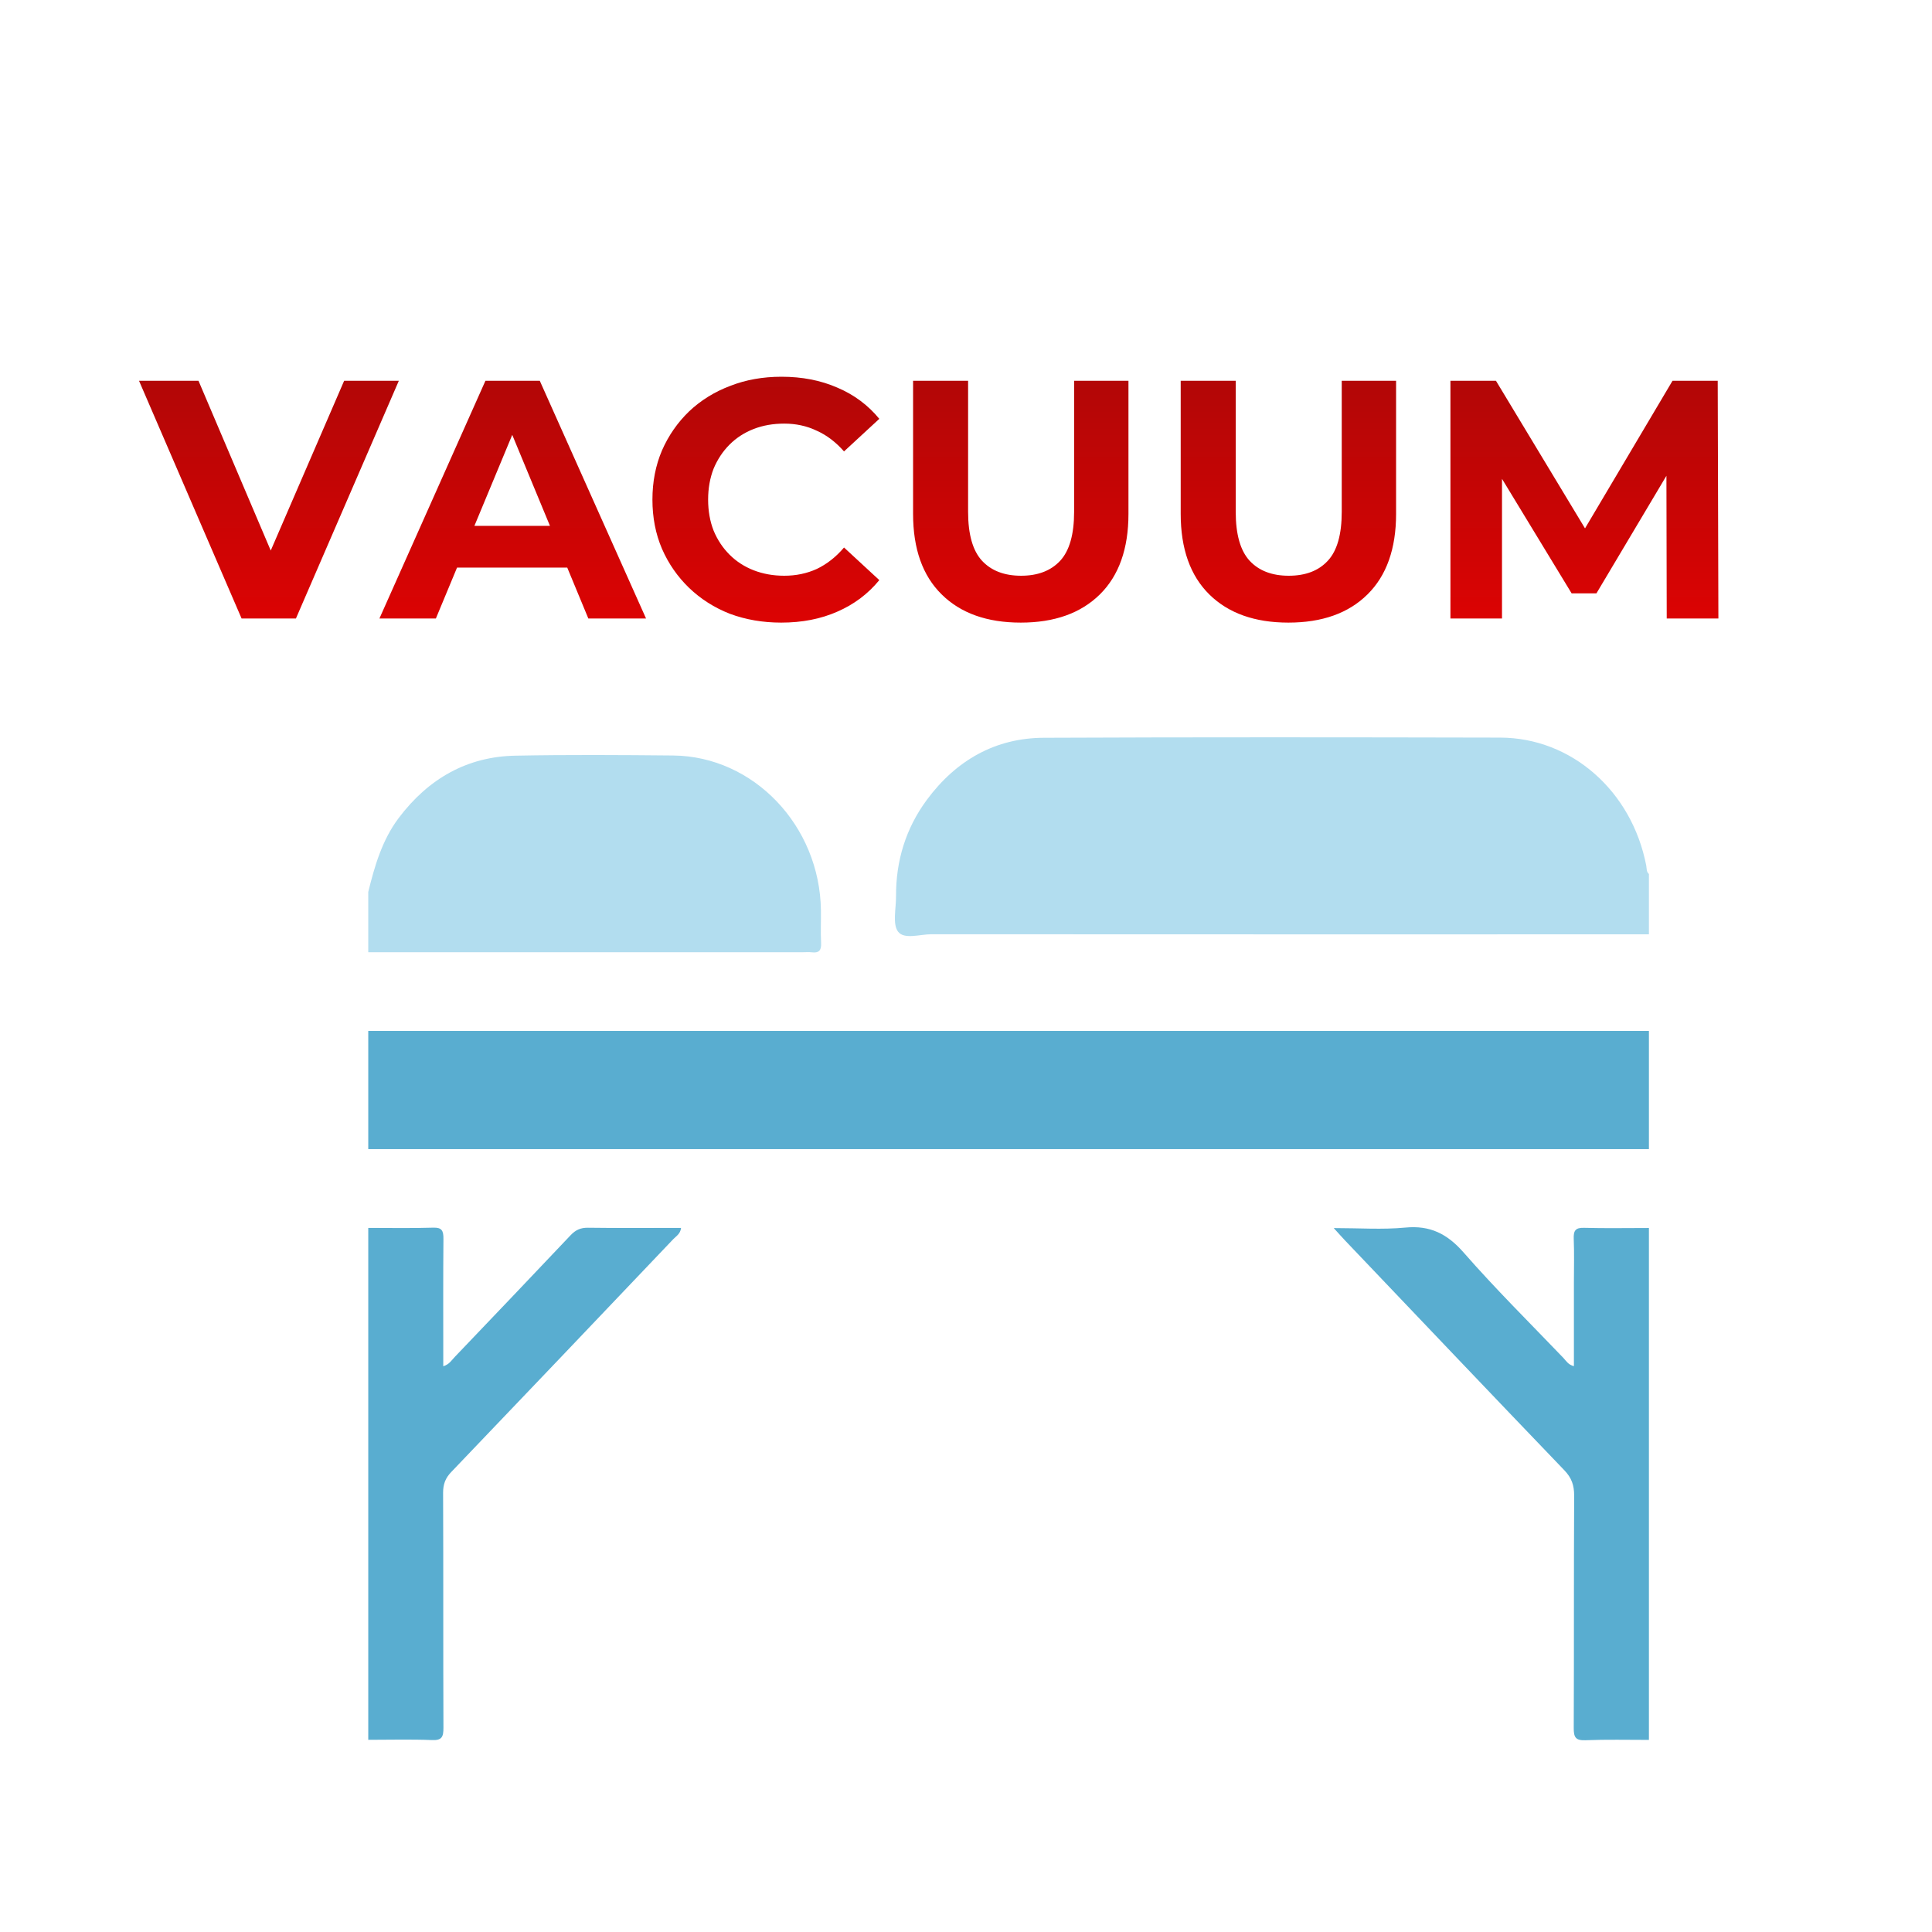
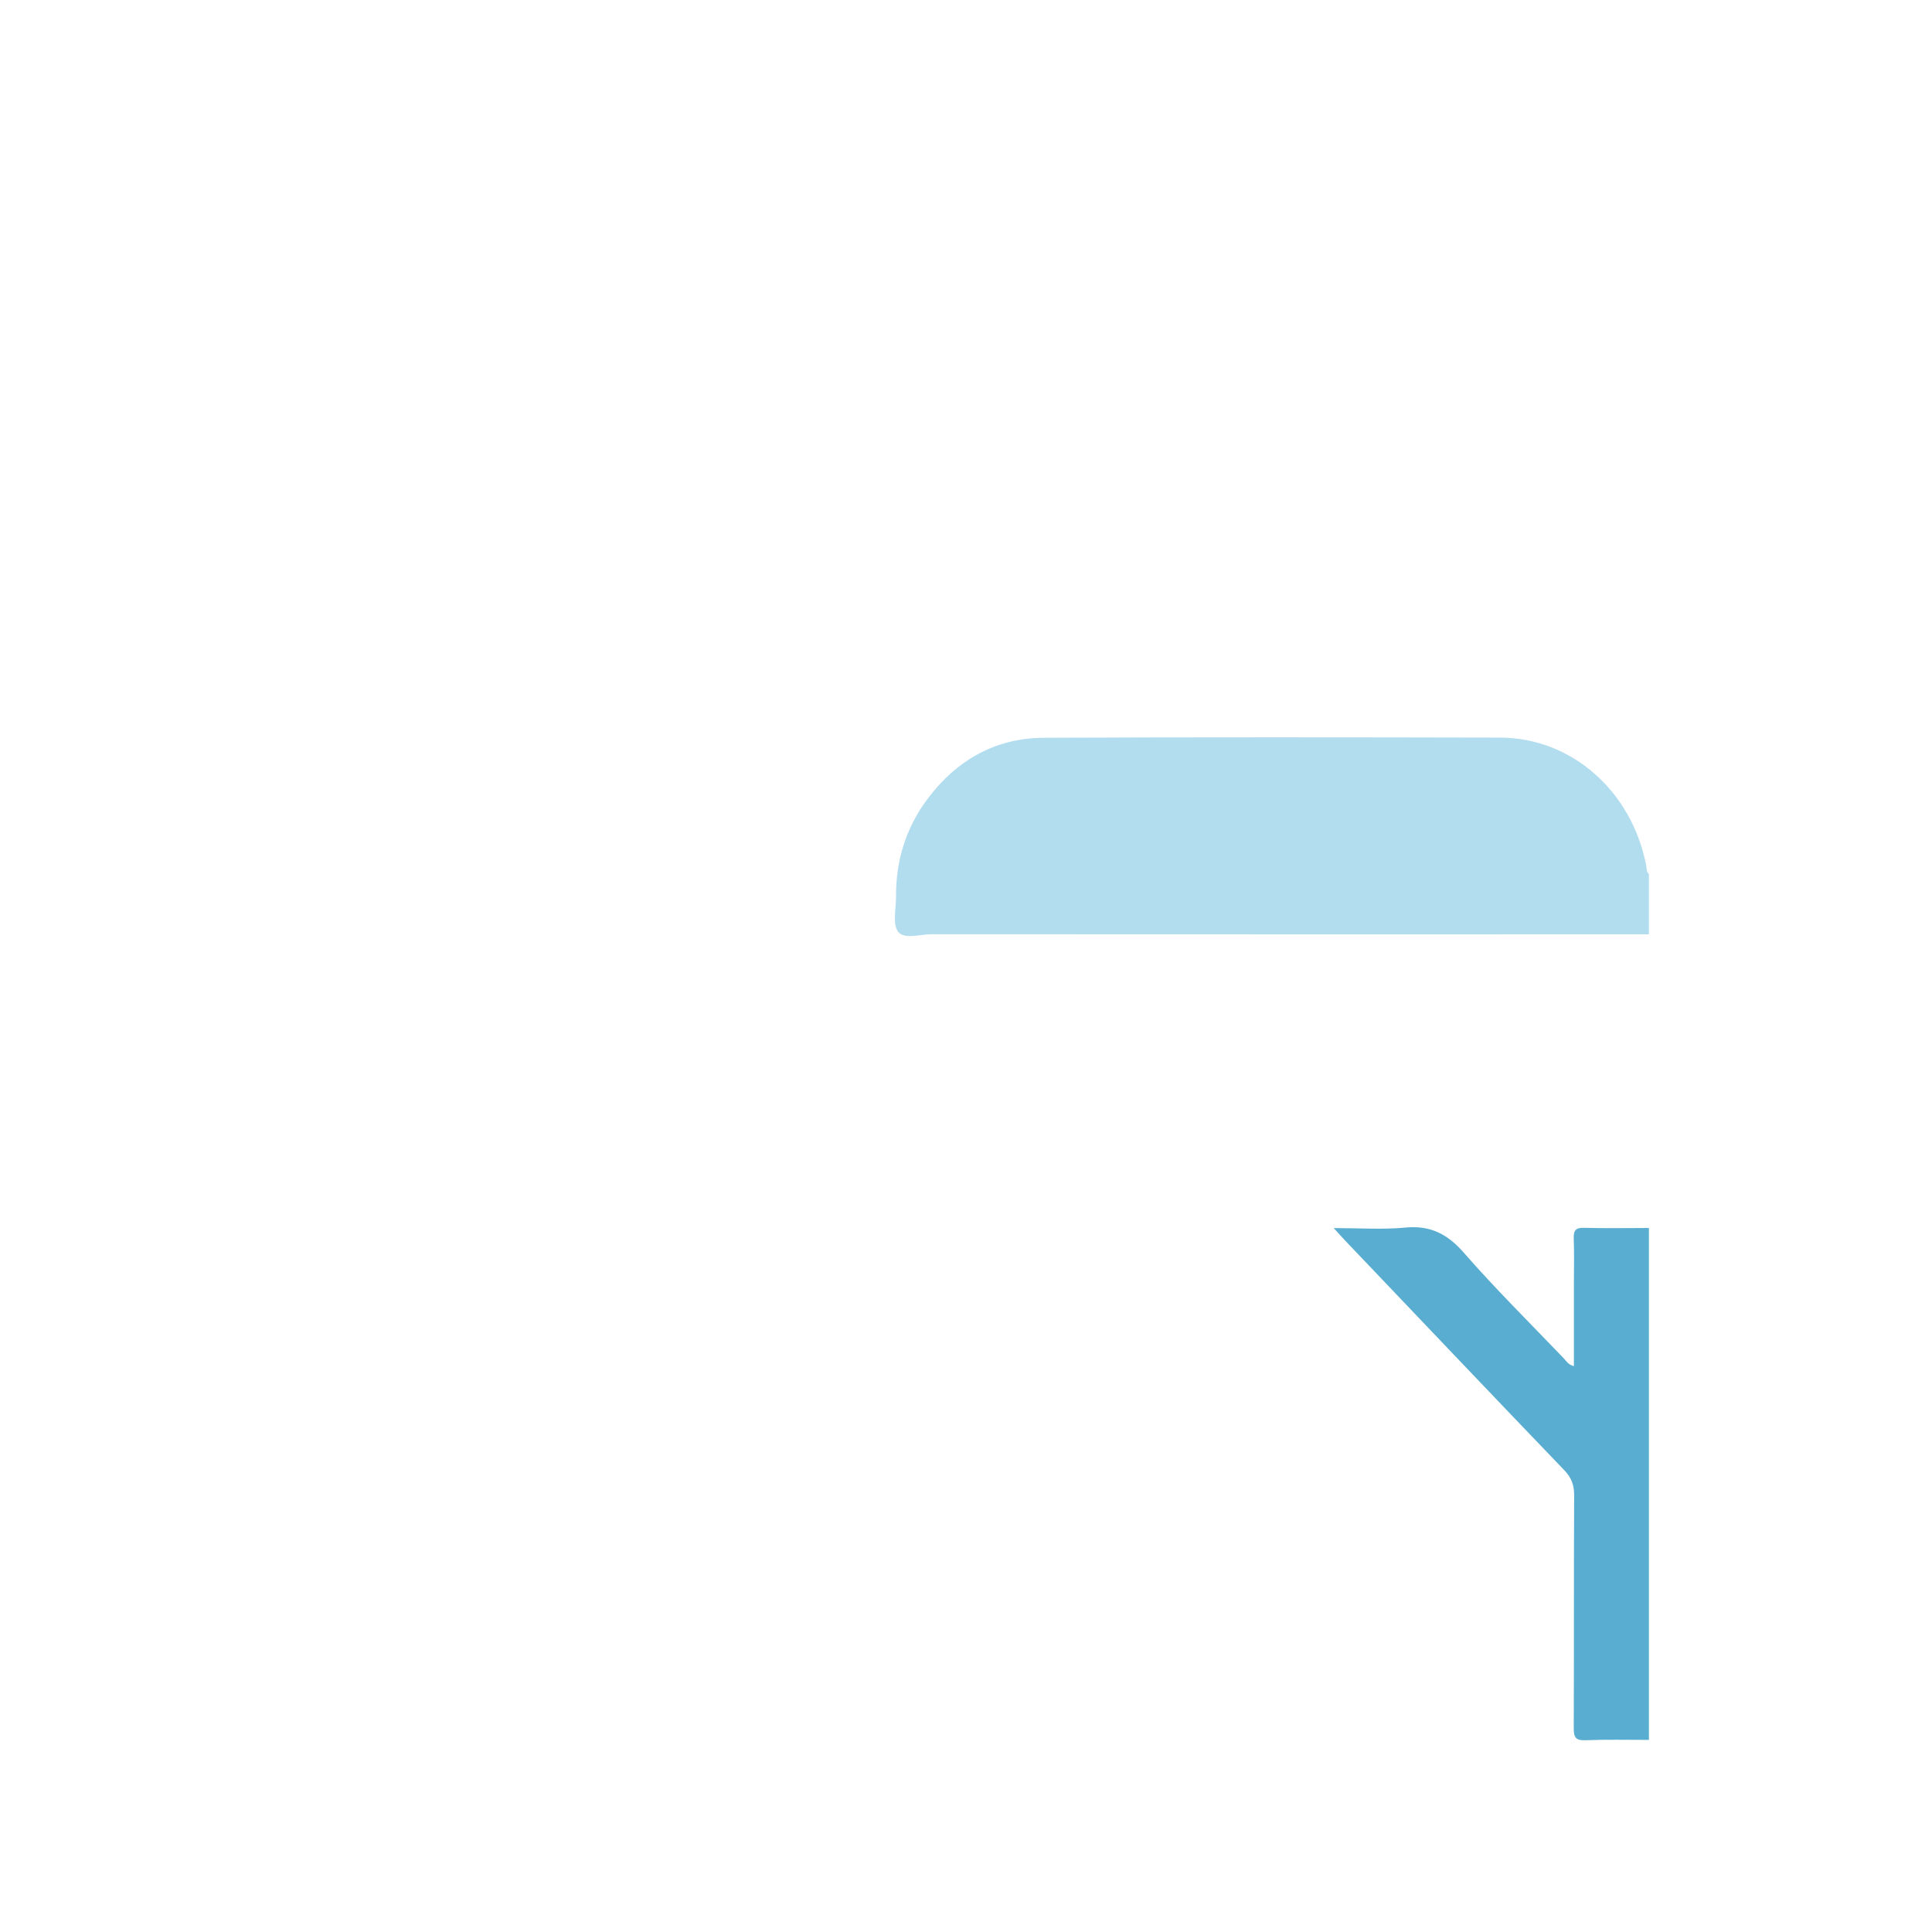
<svg xmlns="http://www.w3.org/2000/svg" width="23" height="23" viewBox="0 0 23 23" fill="none">
-   <path d="M4.384 12.273H19.63V13.68H4.384V12.273Z" fill="#59ADD0" />
  <path d="M19.63 11.123C16.782 11.123 13.935 11.124 11.089 11.122C10.952 11.122 10.765 11.187 10.692 11.092C10.623 11.003 10.668 10.815 10.667 10.67C10.665 10.245 10.785 9.859 11.033 9.523C11.385 9.047 11.853 8.785 12.428 8.783C14.239 8.775 16.049 8.777 17.859 8.781C18.71 8.783 19.427 9.419 19.598 10.304C19.605 10.339 19.598 10.378 19.63 10.405V11.123Z" fill="#B2DDEF" />
-   <path d="M4.384 10.618C4.461 10.306 4.55 10 4.745 9.74C5.101 9.267 5.564 9.006 6.139 8.996C6.763 8.984 7.388 8.988 8.013 8.994C8.972 9.003 9.759 9.83 9.773 10.836C9.775 10.966 9.768 11.097 9.775 11.226C9.78 11.319 9.745 11.347 9.664 11.337C9.63 11.333 9.595 11.336 9.56 11.336C7.835 11.336 6.109 11.336 4.384 11.336L4.384 10.618Z" fill="#B2DDEF" />
-   <path d="M4.384 14.618C4.642 14.618 4.9 14.623 5.158 14.615C5.259 14.612 5.28 14.65 5.279 14.748C5.275 15.201 5.277 15.654 5.277 16.107C5.277 16.157 5.277 16.207 5.277 16.265C5.349 16.243 5.377 16.192 5.414 16.154C5.874 15.672 6.334 15.191 6.792 14.706C6.853 14.641 6.913 14.615 6.999 14.616C7.366 14.621 7.733 14.618 8.108 14.618C8.1 14.69 8.048 14.717 8.013 14.754C7.133 15.679 6.253 16.604 5.371 17.525C5.302 17.597 5.275 17.67 5.275 17.771C5.279 18.703 5.275 19.634 5.279 20.566C5.28 20.679 5.259 20.72 5.143 20.715C4.89 20.705 4.637 20.712 4.384 20.712V14.618L4.384 14.618Z" fill="#59ADD0" />
  <path d="M19.63 20.713C19.377 20.713 19.124 20.707 18.872 20.717C18.756 20.721 18.734 20.681 18.735 20.568C18.739 19.647 18.735 18.725 18.74 17.804C18.74 17.68 18.709 17.593 18.624 17.504C17.751 16.595 16.883 15.681 16.013 14.768C15.975 14.728 15.939 14.687 15.878 14.62C16.183 14.62 16.459 14.64 16.731 14.614C17.023 14.586 17.228 14.686 17.426 14.913C17.805 15.346 18.213 15.75 18.611 16.165C18.644 16.2 18.669 16.247 18.737 16.264C18.737 15.926 18.737 15.595 18.737 15.265C18.737 15.093 18.742 14.921 18.735 14.749C18.731 14.651 18.755 14.614 18.857 14.617C19.114 14.624 19.372 14.619 19.63 14.619V20.713L19.63 20.713Z" fill="#59ADD0" />
-   <path d="M2.876 7.363L1.655 4.533H2.363L3.43 7.04H3.013L4.097 4.533H4.748L3.523 7.363H2.876ZM4.517 7.363L5.779 4.533H6.426L7.691 7.363H7.004L5.969 4.865H6.228L5.189 7.363H4.517ZM5.148 6.757L5.322 6.26H6.777L6.955 6.757H5.148ZM9.3 7.412C9.081 7.412 8.878 7.377 8.689 7.307C8.503 7.234 8.342 7.131 8.204 6.999C8.067 6.867 7.959 6.712 7.881 6.534C7.805 6.357 7.767 6.161 7.767 5.948C7.767 5.735 7.805 5.54 7.881 5.362C7.959 5.184 8.067 5.029 8.204 4.897C8.344 4.765 8.507 4.664 8.693 4.594C8.879 4.521 9.083 4.485 9.304 4.485C9.549 4.485 9.77 4.528 9.967 4.614C10.166 4.698 10.333 4.822 10.468 4.986L10.048 5.374C9.951 5.264 9.843 5.181 9.724 5.128C9.606 5.071 9.476 5.043 9.336 5.043C9.204 5.043 9.083 5.064 8.972 5.107C8.862 5.15 8.766 5.212 8.685 5.293C8.604 5.374 8.541 5.47 8.495 5.58C8.452 5.691 8.43 5.813 8.43 5.948C8.43 6.083 8.452 6.206 8.495 6.316C8.541 6.427 8.604 6.522 8.685 6.603C8.766 6.684 8.862 6.746 8.972 6.789C9.083 6.832 9.204 6.854 9.336 6.854C9.476 6.854 9.606 6.827 9.724 6.773C9.843 6.716 9.951 6.632 10.048 6.518L10.468 6.906C10.333 7.071 10.166 7.196 9.967 7.282C9.77 7.369 9.548 7.412 9.3 7.412ZM12.152 7.412C11.75 7.412 11.436 7.3 11.21 7.076C10.983 6.853 10.87 6.533 10.87 6.118V4.533H11.525V6.094C11.525 6.363 11.581 6.557 11.691 6.676C11.802 6.795 11.957 6.854 12.156 6.854C12.355 6.854 12.51 6.795 12.621 6.676C12.731 6.557 12.787 6.363 12.787 6.094V4.533H13.434V6.118C13.434 6.533 13.32 6.853 13.094 7.076C12.867 7.3 12.553 7.412 12.152 7.412ZM15.338 7.412C14.937 7.412 14.623 7.3 14.396 7.076C14.17 6.853 14.056 6.533 14.056 6.118V4.533H14.711V6.094C14.711 6.363 14.767 6.557 14.877 6.676C14.988 6.795 15.143 6.854 15.342 6.854C15.542 6.854 15.697 6.795 15.807 6.676C15.918 6.557 15.973 6.363 15.973 6.094V4.533H16.62V6.118C16.62 6.533 16.506 6.853 16.28 7.076C16.054 7.3 15.74 7.412 15.338 7.412ZM17.267 7.363V4.533H17.809L19.014 6.53H18.727L19.911 4.533H20.449L20.457 7.363H19.842L19.838 5.475H19.951L19.005 7.064H18.71L17.744 5.475H17.881V7.363H17.267Z" fill="url(#paint0_linear_1308_6453)" />
  <defs>
    <linearGradient id="paint0_linear_1308_6453" x1="11.691" y1="3.363" x2="11.691" y2="8.363" gradientUnits="userSpaceOnUse">
      <stop stop-color="#A10808" />
      <stop offset="1" stop-color="#EA0202" />
    </linearGradient>
  </defs>
</svg>